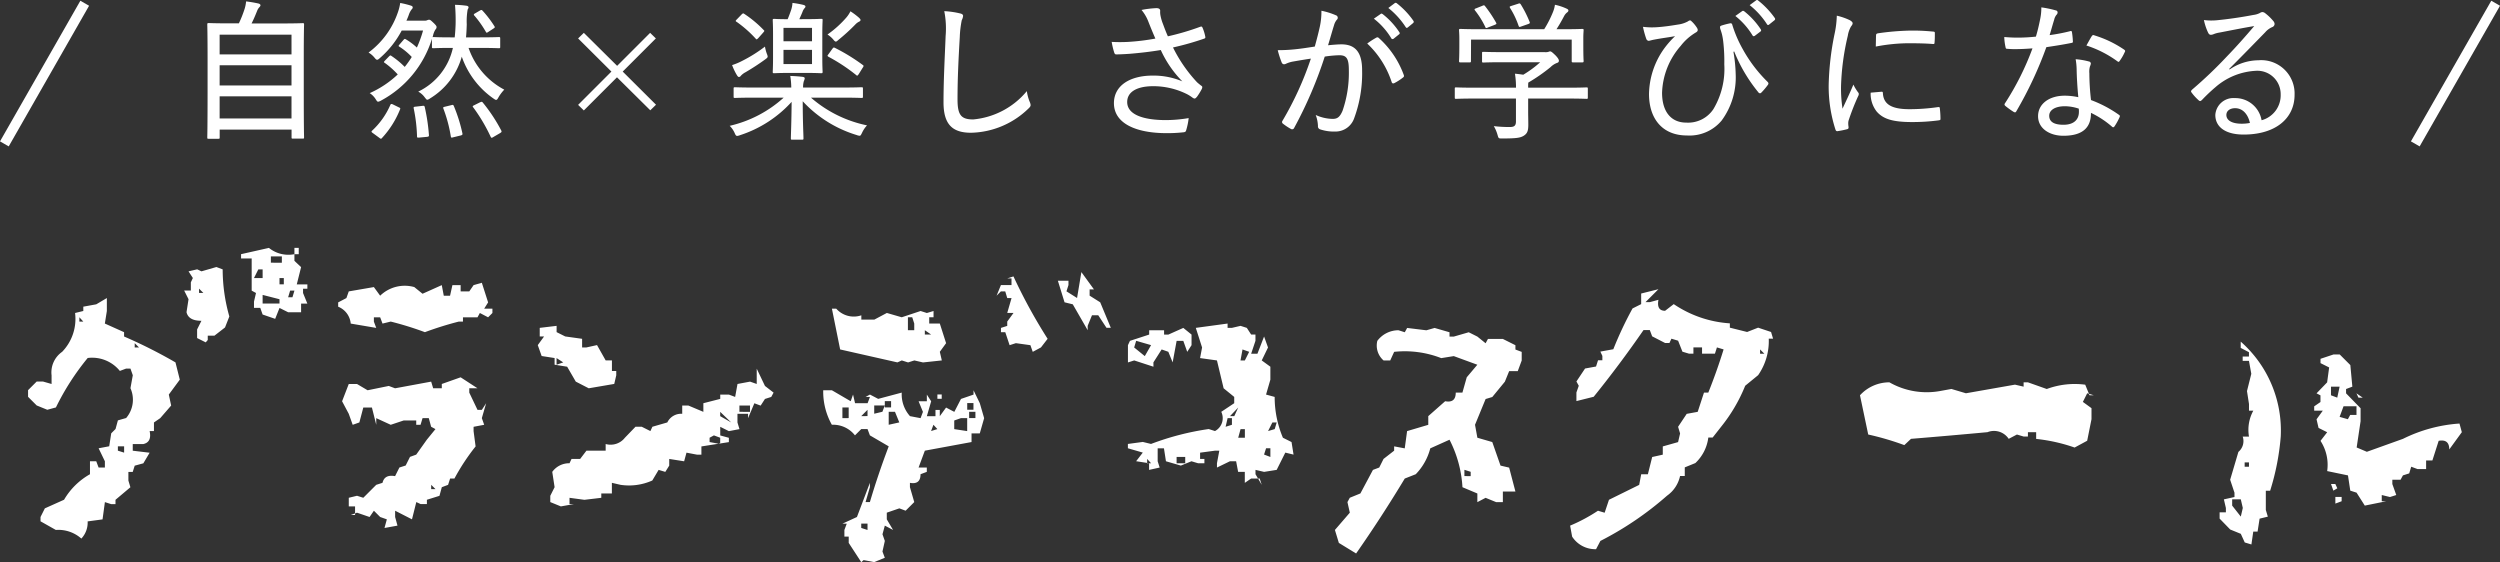
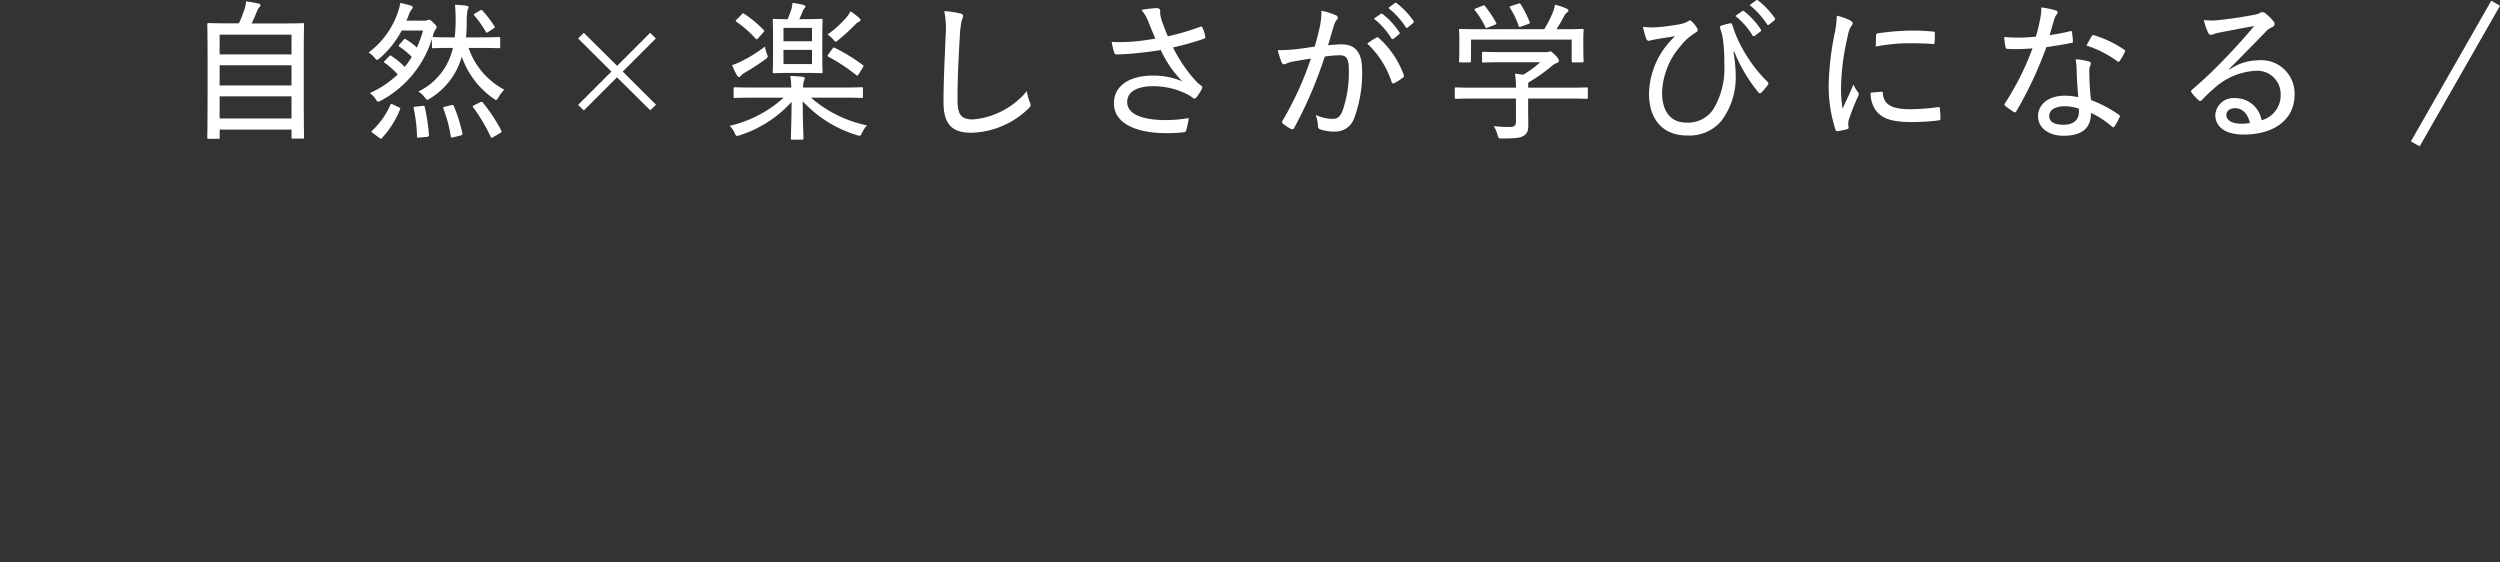
<svg xmlns="http://www.w3.org/2000/svg" width="248.868" height="55.958" viewBox="0 0 248.868 55.958">
  <rect x="0" y="0" width="248.868" height="55.958" fill="#333333" stroke="none" />
  <g id="logo" transform="translate(-93.066 38.825)">
-     <path id="パス_53926" data-name="パス 53926" d="M8.164-1.211A3.444,3.444,0,0,0,5.625-2.07L4.1-2.93v-.43l.43-.859,1.914-.859A6.888,6.888,0,0,1,9.023-7.617V-8.906h.625l.234.625h.625v-.625L9.883-10.2l1.055-.2.2-1.289.43-.43.234-.859.82-.234a2.8,2.8,0,0,0,.43-2.969l.234-1.289-.234-.664h-.43l-.625.234a3.551,3.551,0,0,0-3.2-1.289,25.059,25.059,0,0,0-3.164,4.922l-.859.234-1.055-.43-.859-.859v-.664l.859-.859h.625L5.2-16.6v-.859A2.493,2.493,0,0,1,6.25-19.8a4.712,4.712,0,0,0,1.289-3.867l.82-.2v-.43l1.289-.234,1.055-.625v1.289l-.2,1.25,1.914.859v.43a49.579,49.579,0,0,1,5.117,2.578l.43,1.719-1.094,1.484.234,1.094L16.016-13.2l-.625.43v.859h-.43q.234,1.094-.625,1.289H13.281v.664l1.68.2-.625,1.055-.859.234-.2.625h-.43v.859l.2.664-1.484,1.25v.43h-.43l-.625-.2-.234,1.719-1.484.2A2.323,2.323,0,0,1,8.164-1.211Zm4.258-8.555v-.625H11.8v.43Zm1.484-10.469-.43-.43v.43Zm6.641-.508-.859-.43v-.859l.43-.859q-1.289,0-1.484-.859l.2-1.289L18.4-25.9h.664v-.82l.2-.43-.43-.664.859-.2.43.2,1.484-.43.625.234a17.125,17.125,0,0,0,.664,4.688l-.43,1.094-1.055.82.391.43-.391-.43h-.664v.43ZM8.359-22.812l-.391-.43v.43Zm19.1-.273-1.25-.43-.234-.664h-.625V-24.8l.2-.859-.43-.234v-3.2H24.063v-.43l2.773-.625a3.078,3.078,0,0,0,2.539.625v-.625h.43v.625h-.43v.664l.664.625-.43,1.719h1.055v.43h-.43v.43l.43,1.055h-.625v.859H28.75l-.859-.43Zm.43-1.523v-.43l-1.68-.43v.859Zm1.289-.625.2-.664h-.43l-.2.664Zm-8.867-.43-.43-.43v.43Zm8.008-.859v-.625h-.43v.625Zm-2.109-.625v-.859h-.43l-.43.859Zm1.914-1.523V-29.3H27.031v.625ZM38.341-2.266l.234-.859-.664-.234-.625-.625-.43.625-1.25-.43-.625.234h.43v-.859h-.625v-.859l.82-.2.625.2L37.52-6.562l.625-.2q.2-.859,1.25-.664l.43-.859.625-.2.43-.859L41.5-9.57l1.055-1.484.859-1.055-.43-.234-.234-.859H42.13l-.2.664H41.5v-.43h-1.25l-1.289.43L37.52-13.2v.664l-.43-1.719h-.859l-.391,1.484-.664.234-.391-1.094-.664-1.25.664-1.719h.82l1.055.625,2.109-.43.625.234,3.594-.664.2.664h.859v-.43l1.875-.664,1.68,1.094h-.82v.43l.82,1.719h.43l.43-.664-.43,1.484.234.664-1.055.2v.43l.2,1.523a21.242,21.242,0,0,0-2.109,3.2h-.43l-.2.625-.625.234-.234.859-1.25.391v.43h-.625l-.43-.2-.43,1.719L39.4-3.984v.625l.234.859Zm5.078-3.867-.43-.43v.43ZM42.364-21.758a31.981,31.981,0,0,0-3.4-1.055l-.82.2-.234-.625h-.625v.43l.234.625-2.539-.43a2,2,0,0,0-1.25-1.68v-.43l.82-.43.234-.664,2.5-.43.625.859a3.515,3.515,0,0,1,3.4-.859l.82.664,1.914-.859.2,1.055h.625l.234-1.055h.82v.625h.859l.43-.625.82-.234.625,1.953-.391.625h.82v.43l-.43.43-.82-.43-.234.43H46.153v.43h-.43A33.287,33.287,0,0,0,42.364-21.758ZM55.9-4.414l-1.055-.43v-.625l.43-.859-.234-1.523a2.075,2.075,0,0,1,1.719-.859l.2-.43h.859l.625-.82h1.914v-.664a1.808,1.808,0,0,0,1.914-.625l1.055-1.094h.625l.859.43.2-.43,1.484-.43a1.523,1.523,0,0,1,1.484-.859v-.82H68.6l1.484.625v-.859l1.68-.43v-.43h.859l.625.234.234-1.289,1.25-.234.664.234v-1.523l.82,1.719.859.664-.234.43-.625.2-.43.664-.625-.234L74.533-13.2v-.43H73.478v.859l.2.664-1.055.2-.859-.43v.859l.859.234v.43l-2.734.43v.82h-.43l-1.055-.2-.234.859-1.484-.234v.664l-.391.625-.664-.2L65-6.992a5.676,5.676,0,0,1-3.164.43l-.859-.2V-5.7H59.923v.43l-1.68.2-1.484-.2v.625h.43Zm15.859-6.211v-.625l-.625-.234-.43.234v.43Zm1.094-2.148-1.094-1.055v.43Zm1.875-1.055v-.625H73.673v.625ZM58.673-16.172l-1.289-.664-.859-1.484-1.25-.2v-.664l-1.289-.2L53.6-20.469l.625-.859h-.43v-.859l1.68-.2v.625l.859.43,1.68.234v.859h.43l1.055-.234.859,1.523h.625v1.055h.43v.43l-.2.859ZM56.134-18.75l-.664-.43v.664ZM85.8,1.133,84.553-.781v-.625h-.43V-2.07l.234-.625h-.43l1.445-.664,1.289-3.4v.43l-.43,1.484h.43q.82-2.773,1.875-5.547l-1.875-1.094-.234-.625H85.8l-.625.625a2.752,2.752,0,0,0-2.3-1.055,6.737,6.737,0,0,1-.859-3.437h.859l1.875,1.094.234-.664.2.859h1.25l.234-.625h-.43l.43-.234.82.43,2.344-.625a3.254,3.254,0,0,0,.82,2.344l1.055.2.234-.625-.43-1.055h.82v-.664l.43.664-.43,1.484h.859v-.625h.43v.625l.625-.859.82.43.664-1.289,1.25-.43v-.43l.625,1.289.43,1.484L97.6-11.68h-.82v.859l-4.648.859-.625,1.68h.82v.43l-.625.234q0,1.055-1.055.859v.43l.43,1.484-.859.859-.625-.234-1.25.43v.664l.625,1.055-.82-.43-.234.859.234.664L87.913.078,88.147.7l-1.055.43-1.055-.2Zm.625-3.2V-2.7H85.8v.43Zm9.922-9.844V-13.2h-.625l-.664.234v.859Zm-2.969-.2-.391-.43-.234.625Zm-3.789-.664-.43-1.055h-.625v1.289Zm-5.039-.43v-1.055h-.625V-13.2Zm12.617,0v-.625h-.625v.625Zm-10.742-.2v-.625L85.8-13.4Zm1.484-.43.234-.625H87.092v.82Zm9.063-.2v-.664H96.35v.664Zm-8.2-.234v-.625h-.625v.625Zm4.609-.859v-.43h.43v.43ZM89.4-18.75l-5.7-1.289-.82-4.062h.43a2.324,2.324,0,0,0,2.5.664v.43h1.289l1.25-.664,1.484.43,1.875-.625.625.2.664-.2v.625h-.43v.625h1.055l.625,1.953-.625.859.2.859-1.875.2-.859-.2-.625.2-.625-.2ZM102.873-19.8l-.234-.664-1.445-.2-.625.2-.43-1.289h-.43v-.43l.625-.2v-.43l.625-.859h-.625l.43-1.484h-.43l-.2-.664h-.43l-.43.43.43-1.055h1.055v-.664h-.43l.625-.2a53.3,53.3,0,0,0,3.4,6.211l-.664.859ZM92.756-21.523l-.625-.43v.43Zm15.586-.43-1.484-2.578-.82-.2-.664-2.148h1.055v.43l-.2.625,1.055.664.43-2.578,1.25,1.719h-.43v.625l1.055.664,1.055,2.539h-.43l-.82-1.25h-.625l-.43,1.055Zm-17.266,0v-.664l-.2-.625h-.43v1.289ZM125.667-6.562l-.2-.625h-.859l-.625.43V-7.852h-.664l-.2-1.055H122.5l-1.289.625v-.43l.234-1.25h-.43l-1.484.2v.625h.43v.43h-.625l-.664-.2-1.055.43-1.484-.43-.2-1.289h-.625v1.289l.2.625-1.055.234v-.664l-1.289-.2.664-.859-1.484-.43v-.43l1.484-.2.82.2a26.975,26.975,0,0,1,5.742-1.484l.625.2a1.454,1.454,0,0,0,.625-1.914l1.289-.859v-.625l-1.055-.859-.664-2.773-1.68-.234.2-1.055-.625-1.953,3.164-.43v.43h.43l.859-.2.625.2.43.664h.43v.625l-.43,1.289h.625l.664-1.719.391,1.094-.625,1.289.859.625v1.289l-.43,1.484.859.234a10.39,10.39,0,0,0,.82,4.063l.859.43.2,1.25-.82-.2-.859,1.719-1.25.2-.859-.2v.43ZM114.652-8.711l-.391-.43v.43Zm3.4,0v-.625h-.859v.625Zm8.477-.625V-10.2h-.43l-.2.625Zm-2.539-1.914v-.859h-.43l-.234.859Zm2.969-.859.2-.664h-.43l-.43.859Zm-4.258-.43V-13.2h-.43l-.2.859Zm.234-.859.391-.859-.82.859Zm-8.047-4.922-1.914-.625-.625.2v-1.719l.2-.43,1.914-.625v-.43h1.484v.43h.43l1.484-.664.82.664v1.055l-.43.664-.391-1.094h-.664L116.8-18.75l-.43-1.055-.664-.234-.82,1.289Zm9.1-.625.43-.859-.664-.234-.2,1.094Zm-9.961-.43.625-1.094-1.484-.43-.2.664ZM135.063.273,133.344-.781l-.391-1.289,1.484-1.719L134.2-4.844l.234-.43,1.055-.43,1.25-2.344.625-.234.43-.859,1.055-.82v-.43l1.055.2.234-1.719,2.109-.625V-13.4l1.68-1.484q1.055.2,1.055-.859h.664l.43-1.523,1.055-1.25-2.344-.859-1.25.2a9.981,9.981,0,0,0-4.687-.625l-.391.859H137.8a1.953,1.953,0,0,1-.625-1.953,2.626,2.626,0,0,1,2.109-1.055l.625.2.234-.43,1.914.234.82-.234,1.484.43v.43h.43l1.484-.43.859.43.82.664.234-.43h1.484l1.25.625v.43l.625.234v.859l-.391,1.055H150.3l-.43,1.055-1.25,1.523-.664.2L146.9-12.539l.234,1.289,1.484.43.82,2.344.859.2.625,2.383h-1.25v1.055h-.664l-1.055-.43-.82.43V-5.7l-1.484-.625a11.754,11.754,0,0,0-1.289-4.727l-1.914.859A5.767,5.767,0,0,1,141-7.617l-1.094.43Q137.6-3.359,135.063.273Zm11.406-7.7v-.43l-.625-.2v.625ZM158.95-.156a2.735,2.735,0,0,1-2.383-1.25l-.2-1.094a16.594,16.594,0,0,0,2.773-1.484l.664.2.43-1.289,3.008-1.484.2-1.055h.664l.43-1.719,1.055-.234v-.82l1.523-.43.2-.859-.2-.664.859-1.289,1.094-.2.625-1.914h.43q.859-2.148,1.523-4.3l-.664-.2-.2.625H169.5v-.625h-.859v.625h-.43l-.664-.2-.43-1.094-.664-.2-.2.43h-.43l-1.289-.664-.234-.625h-.625q-2.344,3.4-4.961,6.641l-1.719.43v-.859l.234-.664-.234-.43.859-1.289,1.094-.2.2-.625h.43v-.43l-.2-.43,1.289-.234a36.487,36.487,0,0,1,1.914-4.062l.859-.43v-1.055l1.719-.43-1.289,1.289h.43l.859-.234q-.2,1.094.664,1.094l.859-.664a11.227,11.227,0,0,0,5.586,1.914v.43l1.719.43,1.094-.43,1.289.43.2.664h-.43a5.928,5.928,0,0,1-1.055,3.633l-1.289,1.055a16.125,16.125,0,0,1-2.383,4.063l-.859,1.094h-.43a4.2,4.2,0,0,1-1.289,2.539l-1.055.43v.859h-.469a3.213,3.213,0,0,1-1.289,1.953A32.088,32.088,0,0,1,159.38-.977Zm16.758-19.453-.43-.43v.43Zm30.88,9.336a16.882,16.882,0,0,0-3.828-.859V-11.8h-.82v.43h-.43l-.664-.2-.82.43a1.753,1.753,0,0,0-2.109-.664q-3.789.352-7.617.664l-.664.625a27.7,27.7,0,0,0-3.594-1.055l-.82-3.906a3.954,3.954,0,0,1,2.93-1.289,7.48,7.48,0,0,0,5.078.859l1.094-.2,1.445.43,4.883-.859.859.2v-.43h.43l1.875.664a8.03,8.03,0,0,1,3.828-.43l.43,1.055h.43l-.664-.2-.43.859.859.625v1.094l-.43,2.148Zm17.6,9.648-.664-.2-.391-.859-1.055-.43L221.022-3.2v-.625h.625v-.43l-.2-.859,1.055-.234v-.43l-.43-1.289.82-2.773a1.4,1.4,0,0,0,.43-1.523h.625a3.951,3.951,0,0,1,.43-2.578h-.43v-.664l-.2-1.289.43-1.719-.234-1.289h-.625v-.43h.625v-.43l-.82-.43v-.625a11.785,11.785,0,0,1,3.984,9.453,24.4,24.4,0,0,1-1.055,5.391h-.43v1.914l.2.664-.82.2-.2,1.289h-.43ZM223.131-3.4l.2-.859-.2-.859h-.859v.625Zm12.344-1.094-.82-1.289-.625-.2L233.8-7.5l-2.07-.43a4.363,4.363,0,0,0-.664-3.008l.664-.859-.859-.43-.2-.859.625-.859h-.859v-.43l.625-.43v-.664l-.391-.2,1.055-1.094.2-1.484-.859-.43v-.43l1.289-.43h.625l1.055,1.055.2,2.148-.625.234v.43l1.445,1.484v1.289l-.391,2.617,1.016.43,3.594-1.289a14.85,14.85,0,0,1,5.625-1.523l.234.859-1.25,1.719q0-1.055-1.055-.859l-.625,1.953h-.625v.859h-.859l-.625-.234-.2.664-.625.2-.234.43h-.82v.43l.391,1.094-.625.2-.82-.2v.625h.43Zm-2.93-.2v-.664h.625v.43Zm-.2-1.289-.234-.664h.43l.2.43Zm-8.4-2.383v-.43h-.43v.43Zm9.844-4.727.234-.43h.625v-.859h-1.289l-.391,1.055Zm-1.055-2.148.234-1.094h-.859v.859Zm2.109,0-.2-.43.625.43Z" transform="translate(93 16)" fill="#fff" />
    <path id="パス_53925" data-name="パス 53925" d="M3.8.99c.12,0,.135-.015.135-.135V.075h7.155V.84c0,.12.015.135.135.135H12.2c.12,0,.135-.015.135-.135,0-.075-.03-.81-.03-4.8V-7.1c0-2.415.03-3.2.03-3.27,0-.135-.015-.15-.135-.15-.1,0-.63.03-2.1.03H7.11c.255-.51.39-.855.555-1.26a1.031,1.031,0,0,1,.225-.36c.045-.06.105-.1.105-.2,0-.06-.075-.135-.2-.165a12.287,12.287,0,0,0-1.23-.21,3.683,3.683,0,0,1-.135.7,11.347,11.347,0,0,1-.585,1.485H4.935c-1.47,0-2-.03-2.1-.03s-.135.015-.135.15c0,.09.03.855.03,3.645v2.775C2.73.03,2.7.765,2.7.855c0,.12.015.135.135.135ZM3.93-1.035v-2.2h7.155v2.2Zm0-3.285V-6.33h7.155v2.01Zm0-5.055h7.155V-7.41H3.93Zm24.525.27c.045-.42.06-.855.075-1.29a6.848,6.848,0,0,1,.09-1.485.475.475,0,0,0,.09-.225c0-.06-.075-.135-.21-.15a9.986,9.986,0,0,0-1.14-.09,17.676,17.676,0,0,1,.06,1.95c-.015.465-.045.885-.09,1.29h-.42c-1.17,0-1.6-.03-1.695-.03a.223.223,0,0,0-.09.015l.045-.15a1.847,1.847,0,0,1,.255-.63.32.32,0,0,0,.1-.24c0-.09-.075-.195-.345-.45s-.315-.27-.42-.27a.572.572,0,0,0-.195.06.55.55,0,0,1-.24.03h-1.8c.09-.195.165-.375.24-.585a1.742,1.742,0,0,1,.285-.54c.075-.075.1-.12.1-.2s-.06-.135-.21-.18a8.707,8.707,0,0,0-1.035-.255,4.715,4.715,0,0,1-.225.915,8.353,8.353,0,0,1-2.925,4.02,2.277,2.277,0,0,1,.615.54c.1.12.165.18.24.18s.15-.06.285-.18a9.485,9.485,0,0,0,2.16-2.73H24.18a11.929,11.929,0,0,1-.615,1.695A6.344,6.344,0,0,0,22.47-8.91c-.105-.06-.135-.06-.24.06l-.39.45c-.12.135-.12.165-.015.225a6.341,6.341,0,0,1,1.23,1.02,9.118,9.118,0,0,1-.7.99,8.434,8.434,0,0,0-1.305-1.08c-.1-.075-.135-.09-.255.03l-.42.435c-.105.12-.12.15-.015.21A8.107,8.107,0,0,1,21.66-5.415a9.854,9.854,0,0,1-2.79,1.86,1.961,1.961,0,0,1,.6.615c.105.165.15.24.24.24a.9.9,0,0,0,.3-.12,10.509,10.509,0,0,0,5.055-6.135v.795c0,.12.015.135.15.135.09,0,.525-.03,1.695-.03h.24a6.343,6.343,0,0,1-3.45,4.35,1.928,1.928,0,0,1,.645.57c.135.165.18.24.255.24a.6.6,0,0,0,.255-.12,7.106,7.106,0,0,0,3.18-4.17A8.451,8.451,0,0,0,31.17-3.03c.135.09.21.15.285.15s.135-.075.225-.24a3.925,3.925,0,0,1,.585-.78A7.426,7.426,0,0,1,28.71-8.055h1.14c1.335,0,1.785.03,1.875.03.12,0,.135-.015.135-.135v-.825c0-.135-.015-.15-.135-.15-.09,0-.54.03-1.875.03ZM31.83.435c.165-.1.195-.135.135-.27a16.36,16.36,0,0,0-1.845-2.79c-.075-.09-.12-.075-.27-.015l-.57.285c-.165.075-.2.12-.1.225A16.926,16.926,0,0,1,30.915.8c.03.06.06.09.1.09A.465.465,0,0,0,31.185.81ZM21.21-2.415a.471.471,0,0,0-.18-.06c-.045,0-.075.03-.105.09A7.628,7.628,0,0,1,19.11.18c-.09.09-.09.135.09.255l.615.45c.09.075.135.1.18.1.03,0,.06-.03.1-.075a9.244,9.244,0,0,0,1.785-2.82c.06-.12.045-.165-.1-.225Zm5.16.21c-.2.045-.21.075-.165.195A13.882,13.882,0,0,1,26.94.735c.03.15.045.165.255.105L27.93.66c.165-.045.195-.09.165-.225A15.5,15.5,0,0,0,27.24-2.28c-.06-.12-.09-.12-.255-.075ZM24.54.8c.195-.015.24-.06.225-.18a18.736,18.736,0,0,0-.42-2.805c-.045-.12-.075-.12-.24-.1l-.645.075c-.2.015-.24.045-.21.18A15.637,15.637,0,0,1,23.58.75c0,.12.03.135.225.12Zm4.83-12.3q-.135.067-.135.135c0,.03.015.06.06.1a10.259,10.259,0,0,1,1.125,1.59c.045.075.06.105.1.105a.436.436,0,0,0,.15-.075L31.2-9.99c.135-.09.15-.12.075-.24a11.023,11.023,0,0,0-1.17-1.53c-.09-.09-.12-.09-.24-.03ZM42.93-5.7,39.615-2.385l.57.555,3.3-3.3L46.8-1.845l.57-.555L44.055-5.7l3.3-3.3-.57-.555L43.5-6.27,40.185-9.555,39.615-9Zm17.145,2.6A12.006,12.006,0,0,1,54.705-.3,2.352,2.352,0,0,1,55.2.42c.09.21.135.285.255.285A1.136,1.136,0,0,0,55.74.63a11.864,11.864,0,0,0,5.13-3.315c-.015,2.04-.075,3.33-.075,3.63,0,.12.015.135.135.135H61.9c.135,0,.15-.015.15-.135,0-.3-.075-1.65-.075-3.69A12.065,12.065,0,0,0,67.335.615a1.07,1.07,0,0,0,.3.075c.1,0,.135-.075.24-.285a2.832,2.832,0,0,1,.5-.75,12.233,12.233,0,0,1-5.58-2.76h3.06c1.4,0,1.875.03,1.965.03.135,0,.15-.015.15-.135v-.78c0-.135-.015-.15-.15-.15-.09,0-.57.03-1.965.03H62.01a2.1,2.1,0,0,1,.075-.63,1,1,0,0,0,.09-.3c0-.06-.075-.12-.21-.135-.375-.045-.8-.075-1.23-.09a7.739,7.739,0,0,1,.1,1.155H57.195c-1.4,0-1.875-.03-1.965-.03-.12,0-.135.015-.135.15v.78c0,.12.015.135.135.135.09,0,.57-.03,1.965-.03Zm1.56-7.815c.1-.225.225-.495.315-.72a1.139,1.139,0,0,1,.195-.36c.06-.06.1-.105.1-.18s-.06-.12-.21-.165a9.357,9.357,0,0,0-1.08-.195,2.769,2.769,0,0,1-.15.75c-.12.345-.21.585-.33.87-.945,0-1.275-.03-1.335-.03-.135,0-.15.015-.15.135,0,.09.03.465.03,1.44V-7.11c0,.975-.03,1.35-.03,1.44,0,.12.015.135.15.135.075,0,.42-.03,1.5-.03h1.68c1.08,0,1.4.03,1.5.03s.135-.015.135-.135c0-.09-.03-.465-.03-1.44V-9.375c0-.975.03-1.35.03-1.44,0-.12-.015-.135-.135-.135s-.42.03-1.5.03ZM62.9-6.45H60.06V-7.86H62.9Zm0-3.6v1.335H60.06V-10.05Zm-4.68,1.86A14.2,14.2,0,0,1,55.95-6.765a6.243,6.243,0,0,1-1.005.42,5.744,5.744,0,0,0,.48,1.005c.075.12.135.18.21.18a.257.257,0,0,0,.18-.12,1.647,1.647,0,0,1,.45-.345,23.334,23.334,0,0,0,1.98-1.29c.165-.12.24-.18.24-.285a.867.867,0,0,0-.075-.255A4.144,4.144,0,0,1,58.215-8.19Zm6.315.765c-.06.075-.09.12-.09.15s.045.075.1.105a17.547,17.547,0,0,1,2.73,1.8.219.219,0,0,0,.12.075c.045,0,.09-.06.165-.165l.39-.63a.256.256,0,0,0,.075-.165c0-.045-.015-.075-.075-.105a18.865,18.865,0,0,0-2.76-1.695c-.12-.06-.15-.06-.255.075ZM64.44-9.39A2.64,2.64,0,0,1,65-8.91c.12.15.195.225.27.225s.135-.06.255-.165a19.39,19.39,0,0,0,1.665-1.515,1.34,1.34,0,0,1,.36-.285c.105-.045.18-.1.18-.18s-.06-.135-.165-.24a7.183,7.183,0,0,0-.84-.63,2.929,2.929,0,0,1-.39.6A10.28,10.28,0,0,1,64.44-9.39Zm-9.015-1.515c-.075.075-.12.12-.12.165q0,.045.09.09a11.57,11.57,0,0,1,1.89,1.665c.045.06.075.075.1.075s.075-.03.165-.12l.48-.54c.075-.09.12-.135.12-.18,0-.03-.03-.06-.075-.1a11.333,11.333,0,0,0-1.935-1.605c-.09-.06-.135-.045-.255.075Zm20.64-.81A8.858,8.858,0,0,1,76.2-9.24c-.075,1.98-.21,4.305-.21,6.6,0,2.235.915,3.03,2.745,3.03a8.448,8.448,0,0,0,5.7-2.4c.18-.165.225-.255.225-.36a.891.891,0,0,0-.075-.285,4.216,4.216,0,0,1-.3-1.1,7.859,7.859,0,0,1-5.34,2.82c-1.215,0-1.56-.45-1.56-2.01,0-1.95.09-3.9.225-6.2a10.292,10.292,0,0,1,.195-1.665,1.241,1.241,0,0,0,.135-.42c0-.135-.09-.21-.285-.255A8.5,8.5,0,0,0,76.065-11.715ZM97.08-8.985a22.119,22.119,0,0,1-2.7.33,15.1,15.1,0,0,1-1.65,0,7.98,7.98,0,0,0,.24,1.02c.045.15.09.225.21.225.375,0,.93-.03,1.35-.06,1.065-.09,2.025-.2,3.09-.375a10.758,10.758,0,0,0,2.145,3.12A7.345,7.345,0,0,0,96.81-5.3c-2.28,0-3.855,1.005-3.855,2.745,0,1.995,2.145,2.985,5.25,2.985a14.52,14.52,0,0,0,1.71-.09c.135-.03.18-.045.225-.18a6.476,6.476,0,0,0,.255-1.23,13.834,13.834,0,0,1-2.265.2c-2.205,0-3.855-.525-3.855-1.8,0-1.005.96-1.575,2.6-1.575a7.52,7.52,0,0,1,3.33.78,3.668,3.668,0,0,1,.57.36c.1.06.135.09.21.09s.135-.06.24-.18a6.291,6.291,0,0,0,.465-.75.488.488,0,0,0,.06-.21c0-.06-.045-.105-.12-.15-.135-.105-.255-.2-.4-.33A14.366,14.366,0,0,1,98.835-8.1a28.287,28.287,0,0,0,3.12-.885c.09-.03.12-.09.09-.21a4.244,4.244,0,0,0-.27-.87c-.06-.135-.12-.135-.24-.09a25.392,25.392,0,0,1-3.21.945c-.195-.435-.33-.8-.495-1.245a4.549,4.549,0,0,1-.255-.9,1.761,1.761,0,0,1-.015-.39c0-.18-.12-.27-.39-.27a10.046,10.046,0,0,0-1.47.18,4.11,4.11,0,0,1,.69,1.185C96.645-10.005,96.825-9.57,97.08-8.985Zm21.75-1.98a7.11,7.11,0,0,1,1.725,1.935.151.151,0,0,0,.24.06l.54-.435a.135.135,0,0,0,.045-.195,7.546,7.546,0,0,0-1.665-1.815c-.09-.06-.135-.075-.195-.03Zm1.44-1.065A7.891,7.891,0,0,1,122-10.125c.06.09.12.1.21.03l.51-.42c.1-.09.1-.15.045-.24A8,8,0,0,0,121.1-12.51a.157.157,0,0,0-.195,0Zm-7.32,3.84c-.66.1-1.215.195-1.95.27a16.263,16.263,0,0,1-1.74.09,9.806,9.806,0,0,0,.39,1.215c.09.21.255.225.435.135a2.873,2.873,0,0,1,.735-.225c.6-.105,1.14-.195,1.74-.285a32.112,32.112,0,0,1-2.82,6.18.2.2,0,0,0,.045.3,5.6,5.6,0,0,0,.795.525.218.218,0,0,0,.315-.105,41.515,41.515,0,0,0,3.045-7.1,10.5,10.5,0,0,1,1.47-.135c.735,0,.93.375.93,1.515a11.572,11.572,0,0,1-.63,4.02c-.27.63-.525.8-.975.8a4.2,4.2,0,0,1-1.695-.39,3.4,3.4,0,0,1,.225,1.1.307.307,0,0,0,.21.33A4.356,4.356,0,0,0,114.99.27,1.964,1.964,0,0,0,116.85-1a12.9,12.9,0,0,0,.81-4.845c0-1.785-.69-2.565-2.055-2.565-.345,0-.885.045-1.335.09.21-.69.39-1.335.6-2.01a1.438,1.438,0,0,1,.27-.525.259.259,0,0,0-.09-.45,7.071,7.071,0,0,0-1.44-.45,7.105,7.105,0,0,1-.15,1.545C113.31-9.525,113.16-8.955,112.95-8.19Zm5.22-.3a9.166,9.166,0,0,1,2.43,3.825c.045.15.15.18.285.105a5.208,5.208,0,0,0,.855-.555c.105-.075.105-.15.06-.27a9.147,9.147,0,0,0-2.445-3.63c-.09-.09-.165-.12-.255-.075A7.561,7.561,0,0,0,118.17-8.49Zm14.805,5.475v2.28c0,.45-.2.555-.63.555a13.286,13.286,0,0,1-1.575-.09,3.656,3.656,0,0,1,.375.885c.1.345.1.345.45.345,1.41,0,1.83-.06,2.175-.285s.435-.5.435-1.08c0-.375-.015-.96-.015-1.29v-1.32h3.885c1.38,0,1.83.03,1.92.03.12,0,.135-.015.135-.135v-.87c0-.12-.015-.135-.135-.135-.09,0-.54.03-1.92.03H134.19v-.06a3.548,3.548,0,0,1,.015-.45,17.361,17.361,0,0,0,2.205-1.53,1.844,1.844,0,0,1,.675-.435.209.209,0,0,0,.165-.21c0-.12-.1-.285-.345-.54-.3-.285-.42-.39-.525-.39a.435.435,0,0,0-.165.045,1.092,1.092,0,0,1-.39.03h-4.14c-1.4,0-1.86-.03-1.935-.03-.135,0-.15.015-.15.135v.81c0,.105.015.12.15.12.075,0,.54-.03,1.935-.03h3.705A10.717,10.717,0,0,1,133.7-5.385c-.255-.045-.54-.075-.825-.105a8.682,8.682,0,0,1,.105,1.395H128.94c-1.38,0-1.83-.03-1.92-.03-.12,0-.135.015-.135.135v.87c0,.12.015.135.135.135.09,0,.54-.03,1.92-.03Zm-4.47-5.865h10.02v2.115c0,.135.015.15.15.15h.885c.135,0,.15-.015.15-.15,0-.075-.03-.285-.03-1.635v-.645c0-.42.03-.69.03-.765,0-.12-.015-.135-.15-.135-.075,0-.6.03-2.025.03h-.525c.3-.465.51-.84.765-1.32a1.129,1.129,0,0,1,.285-.345c.09-.06.135-.12.135-.2s-.06-.135-.2-.195a5.349,5.349,0,0,0-1.14-.375,3,3,0,0,1-.2.735,10.638,10.638,0,0,1-.87,1.7h-6.3c-1.425,0-1.935-.03-2.025-.03-.135,0-.15.015-.15.135,0,.09.03.345.03.87v.54c0,1.335-.03,1.545-.03,1.635,0,.135.015.15.15.15h.9c.12,0,.135-.015.135-.15Zm5.67-1.545c.165-.06.21-.09.165-.21a11.3,11.3,0,0,0-.885-1.755c-.075-.105-.12-.12-.27-.06l-.66.21c-.18.06-.21.075-.135.21a8.269,8.269,0,0,1,.84,1.755c.06.15.075.165.3.075ZM129.015-12c-.18.06-.195.1-.12.21a8.582,8.582,0,0,1,1.02,1.635c.03.09.06.12.105.12a.471.471,0,0,0,.18-.06l.66-.255c.195-.09.195-.09.135-.225a12.663,12.663,0,0,0-1.08-1.62c-.075-.105-.12-.135-.3-.045Zm25.8.765a7.282,7.282,0,0,1,1.71,1.935c.06.1.15.1.24.03l.555-.42c.075-.06.075-.12.03-.21a7.709,7.709,0,0,0-1.65-1.8c-.09-.06-.15-.06-.21-.015Zm1.425-1.08a7.858,7.858,0,0,1,1.725,1.905c.06.09.12.1.21.03l.525-.42a.157.157,0,0,0,.045-.225,8.366,8.366,0,0,0-1.665-1.755.145.145,0,0,0-.21,0ZM154.7-7.7a15.546,15.546,0,0,0,2.37,4.02c.09.135.21.2.33.075a6.554,6.554,0,0,0,.615-.72c.105-.12.135-.225.015-.345a14.076,14.076,0,0,1-2.49-3.285,12.2,12.2,0,0,1-1.035-2.415.162.162,0,0,0-.2-.135,7.369,7.369,0,0,0-.87.225c-.165.06-.165.12-.12.33.075.21.12.36.165.525a6.149,6.149,0,0,1,.135.795,17.2,17.2,0,0,1,.1,2.22,7.813,7.813,0,0,1-1.08,4.44,3.023,3.023,0,0,1-2.715,1.35c-1.47,0-2.4-1.05-2.4-2.97A7.414,7.414,0,0,1,149.37-8.25a5.379,5.379,0,0,1,1.5-1.335c.225-.12.27-.27.09-.525a3.1,3.1,0,0,0-.51-.6c-.1-.12-.21-.1-.36.015a2.8,2.8,0,0,1-.99.315c-.72.12-1.365.21-1.965.255a7.246,7.246,0,0,1-1.515-.03,8.52,8.52,0,0,0,.33,1.2.29.29,0,0,0,.225.195c.1,0,.3-.075.555-.12.78-.15,1.44-.225,2.085-.345A9.082,9.082,0,0,0,147.735-8a7.971,7.971,0,0,0-1.515,4.56c.015,2.52,1.41,4.1,3.765,4.1A4.155,4.155,0,0,0,153.45-.825a7.244,7.244,0,0,0,1.4-4.59,14.816,14.816,0,0,0-.225-2.25Zm10.215-3.57a9.74,9.74,0,0,1-.24,1.9,28.024,28.024,0,0,0-.57,5.04,13.951,13.951,0,0,0,.675,4.4c.03.105.09.165.18.165a8.9,8.9,0,0,0,.99-.2c.1-.03.135-.075.135-.165,0-.105-.03-.21-.03-.36a1.036,1.036,0,0,1,.06-.42,23.449,23.449,0,0,1,.915-2.325.5.5,0,0,0,.075-.24.3.3,0,0,0-.09-.18,4.731,4.731,0,0,1-.45-.75c-.435,1.05-.735,1.635-1.08,2.4a13.22,13.22,0,0,1-.15-2.22,24.493,24.493,0,0,1,.675-5.04,2.655,2.655,0,0,1,.315-.915c.135-.18.165-.24.165-.33s-.075-.18-.27-.3A6.111,6.111,0,0,0,164.91-11.265ZM168.285-3.6a2.875,2.875,0,0,0,.585,1.86c.66.78,1.65,1.065,3.555,1.065a19.928,19.928,0,0,0,2.6-.165c.21-.03.21-.045.21-.2a9.413,9.413,0,0,0-.06-.96c-.015-.165-.045-.18-.18-.165a19.869,19.869,0,0,1-2.925.21c-1.665-.015-2.49-.465-2.565-1.56,0-.135-.03-.18-.12-.18Zm.51-4.59a17.647,17.647,0,0,1,3.255-.33c.81,0,1.71.015,2.43.075.135.015.165-.03.165-.15.03-.315.03-.6.03-.93,0-.135-.03-.15-.285-.165a20.1,20.1,0,0,0-2.16-.09,25.483,25.483,0,0,0-3.21.27c-.15.03-.2.075-.2.225C168.81-9.06,168.81-8.79,168.795-8.19Zm20.16,5.04a6.511,6.511,0,0,0-1.35-.15c-1.56,0-2.655.825-2.655,2.04,0,1.245,1.17,1.95,2.52,1.95,1.86,0,2.76-.765,2.745-2.28A9.218,9.218,0,0,1,192.3-.225c.09.09.165.105.255-.015a5.764,5.764,0,0,0,.5-.9c.06-.135.06-.18-.075-.27a12.044,12.044,0,0,0-2.76-1.455,24.256,24.256,0,0,1-.165-2.67,1.817,1.817,0,0,1,.06-.675,1.067,1.067,0,0,0,.09-.285.222.222,0,0,0-.195-.21,7.059,7.059,0,0,0-1.32-.225,6.364,6.364,0,0,1,.1,1.005C188.8-5.16,188.865-4.1,188.955-3.15ZM189-2.01a1.925,1.925,0,0,1,.015.33c0,.72-.465,1.275-1.53,1.275-.93,0-1.425-.285-1.425-.9,0-.54.555-.945,1.575-.945A4.492,4.492,0,0,1,189-2.01Zm-2.9-7.32c.15-.48.3-1.05.45-1.515a1.165,1.165,0,0,1,.225-.495.337.337,0,0,0,.12-.255.2.2,0,0,0-.18-.195,10.048,10.048,0,0,0-1.44-.3,5.387,5.387,0,0,1-.12,1.185c-.12.6-.24,1.125-.42,1.725a16.627,16.627,0,0,1-1.875.1c-.36,0-.735-.015-1.275-.06a5.22,5.22,0,0,0,.12.975c.03.165.045.2.195.2a7.736,7.736,0,0,0,.795.03c.57,0,1.1-.03,1.7-.075a27.4,27.4,0,0,1-2.715,5.43c-.1.135-.09.21.015.3a7.569,7.569,0,0,0,.81.585c.135.075.21.09.285-.06a38.432,38.432,0,0,0,2.985-6.375c.9-.135,1.68-.255,2.49-.42.12-.015.165-.045.15-.18a8.028,8.028,0,0,0-.09-.885c-.03-.135-.075-.15-.21-.1A17.522,17.522,0,0,1,186.1-9.33Zm3.66,1.035a10.92,10.92,0,0,1,3.09,1.575c.105.075.15.075.225-.045a4.549,4.549,0,0,0,.48-.825c.09-.15.09-.21-.045-.3a10.818,10.818,0,0,0-2.94-1.41c-.135-.06-.195-.045-.285.09C190.14-8.985,189.96-8.64,189.765-8.3Zm14.205,2.34c1.35-1.35,2.37-2.4,3.6-3.66a1.888,1.888,0,0,1,.69-.51.347.347,0,0,0,.24-.315.483.483,0,0,0-.135-.3,4.9,4.9,0,0,0-.795-.765.485.485,0,0,0-.3-.12.616.616,0,0,0-.255.105,1.9,1.9,0,0,1-.615.18c-1.245.24-2.52.42-3.585.525a5.823,5.823,0,0,1-1.35-.015,5.48,5.48,0,0,0,.42,1.26c.075.15.15.21.285.21a.805.805,0,0,0,.285-.075,2.669,2.669,0,0,1,.57-.15c1.17-.225,2.355-.465,3.45-.645-.975,1.14-1.785,2.055-2.7,3A42.461,42.461,0,0,1,200.28-3.9c-.1.105-.135.18-.06.27a4.75,4.75,0,0,0,.69.765c.15.15.225.12.375-.03A16.93,16.93,0,0,1,202.6-4.14a6.619,6.619,0,0,1,4.005-1.635A2.321,2.321,0,0,1,209.1-3.42a2.566,2.566,0,0,1-1.9,2.565,2.656,2.656,0,0,0-2.67-2.205,1.8,1.8,0,0,0-1.935,1.68c0,1.14.93,1.95,2.82,1.95,3.195,0,5.07-1.62,5.07-3.96a3.321,3.321,0,0,0-3.6-3.435,5.126,5.126,0,0,0-2.865.915Zm2.07,5.37a4.263,4.263,0,0,1-.87.075c-.99-.015-1.47-.375-1.47-.87,0-.42.375-.675.87-.675C205.32-2.055,205.845-1.455,206.04-.585Z" transform="translate(111 -26)" fill="#fff" />
-     <path id="線_143" data-name="線 143" d="M.434,14.248l-.868-.5,8-14,.868.5Z" transform="translate(93.5 -38.5)" fill="#fff" />
    <path id="線_144" data-name="線 144" d="M.434,14.248l-.868-.5,8-14,.868.5Z" transform="translate(333.5 -38.5)" fill="#fff" />
  </g>
</svg>